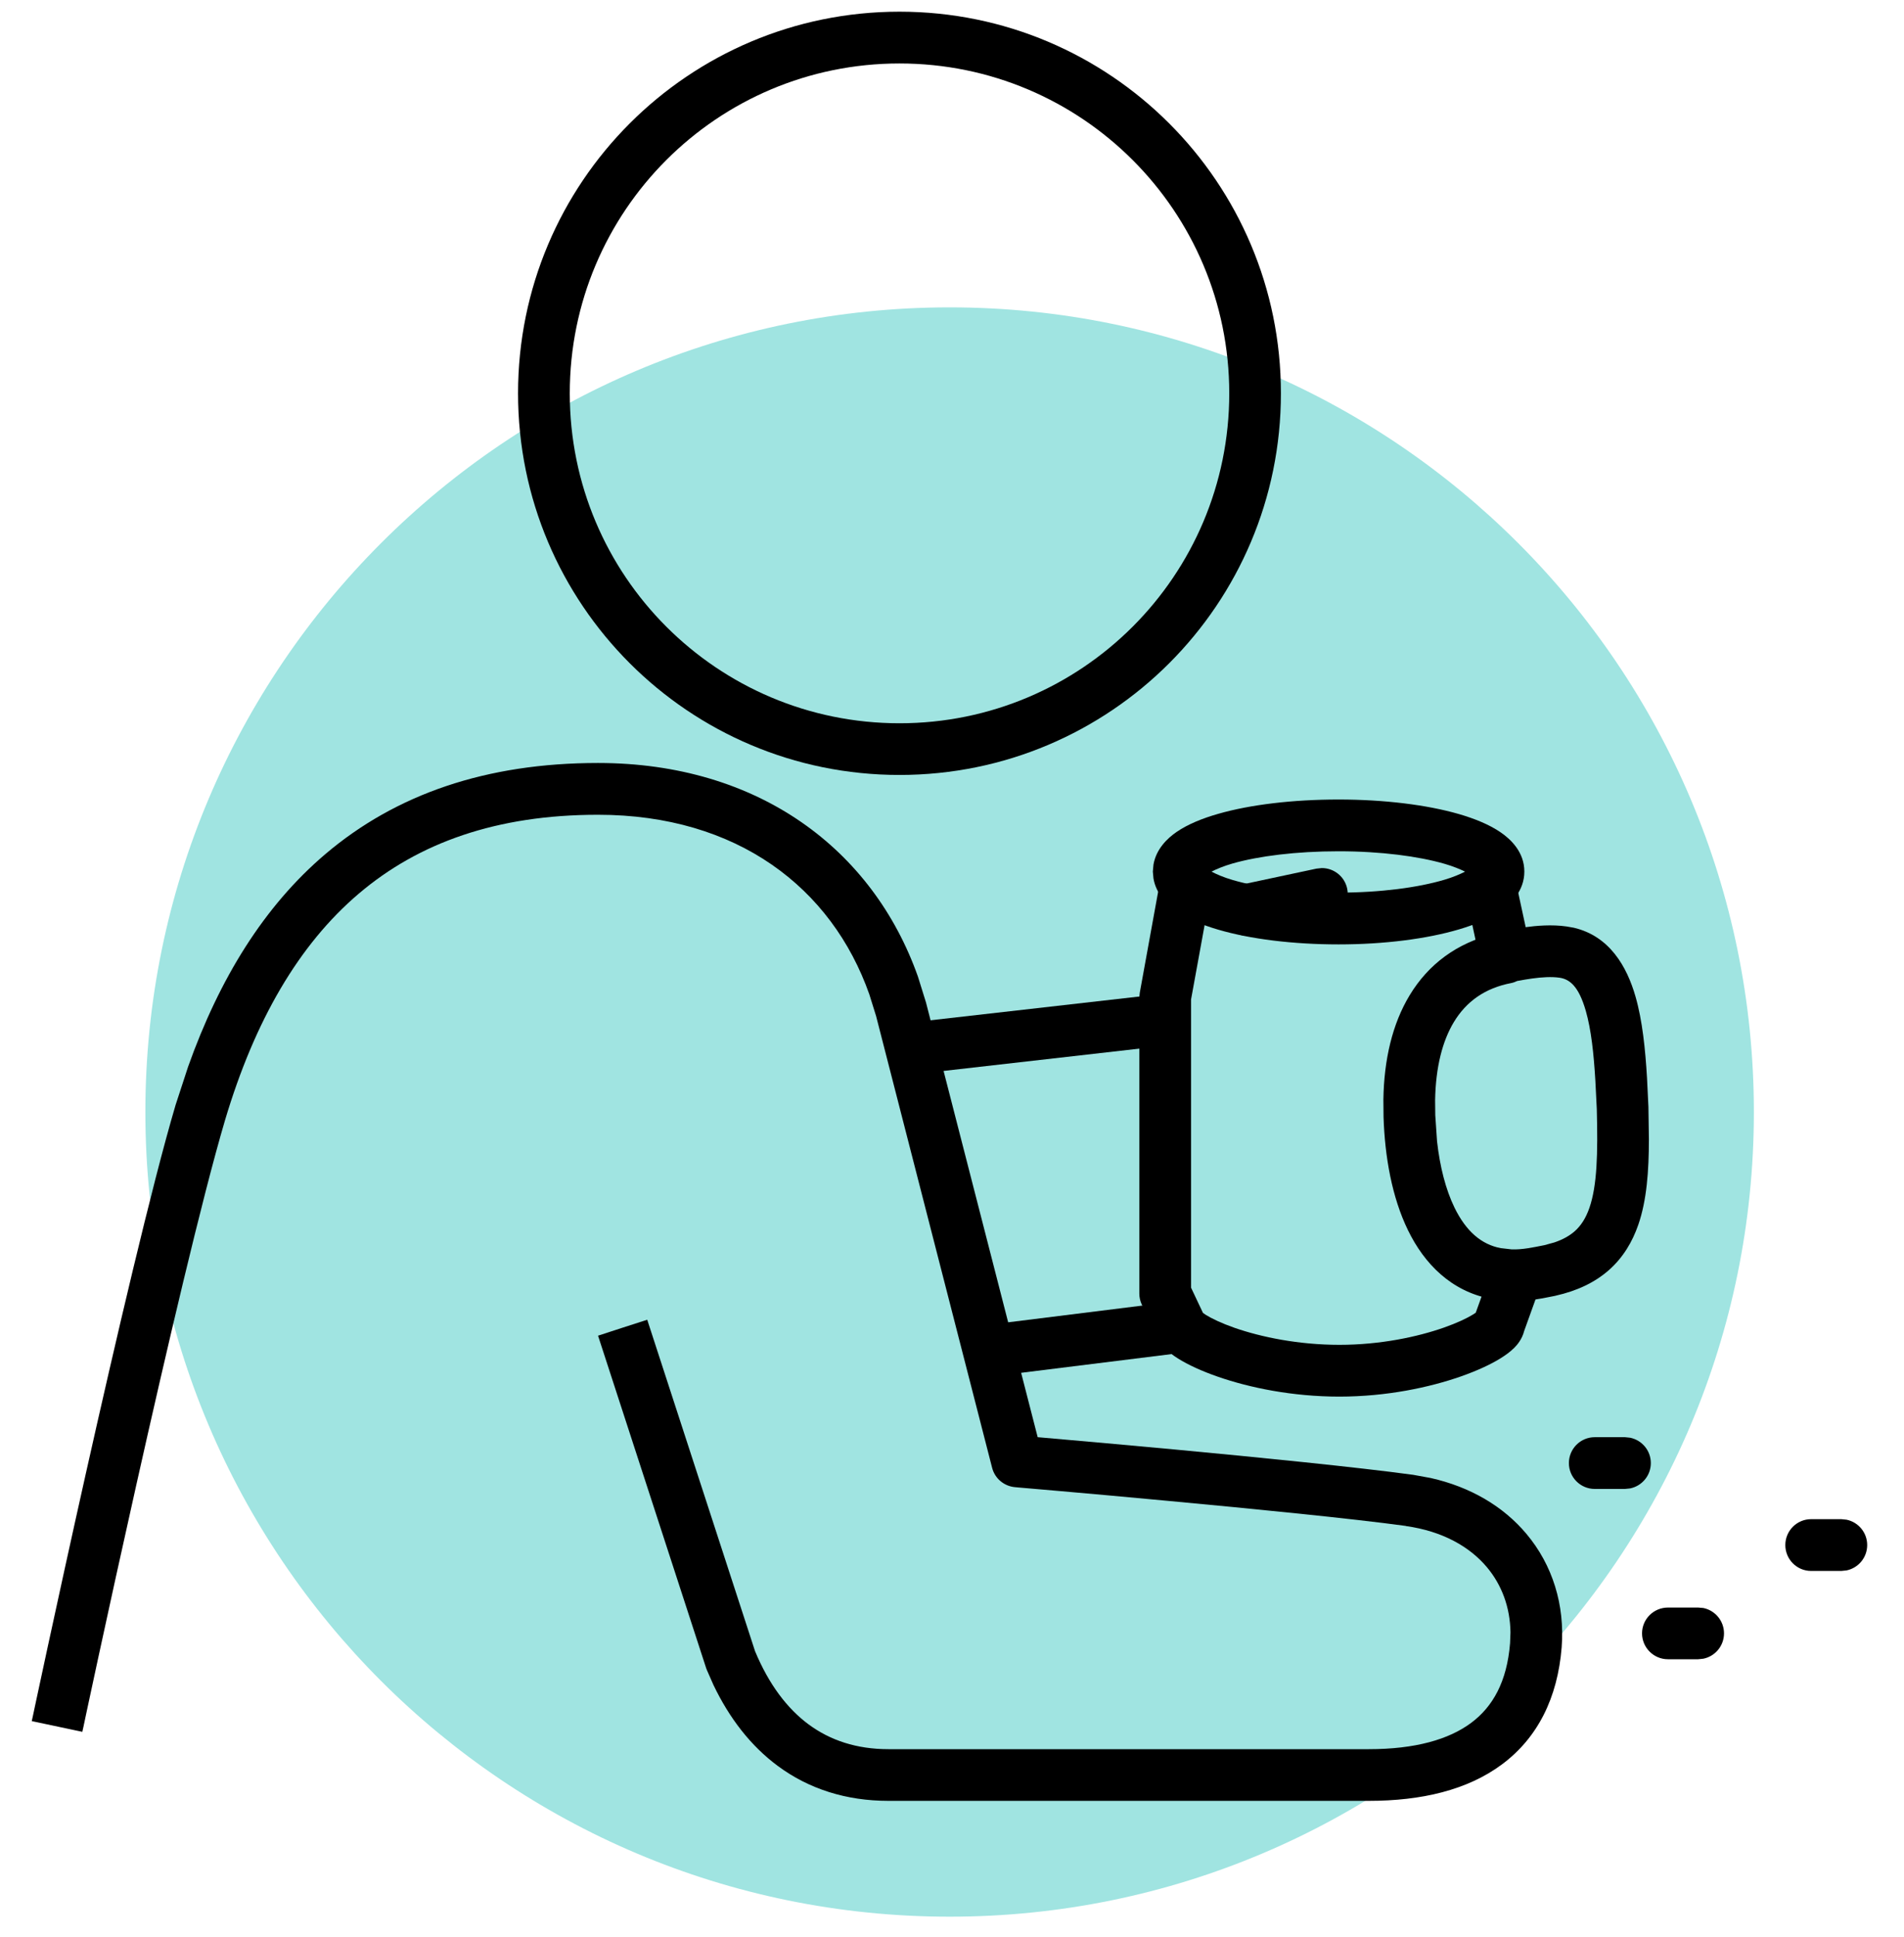
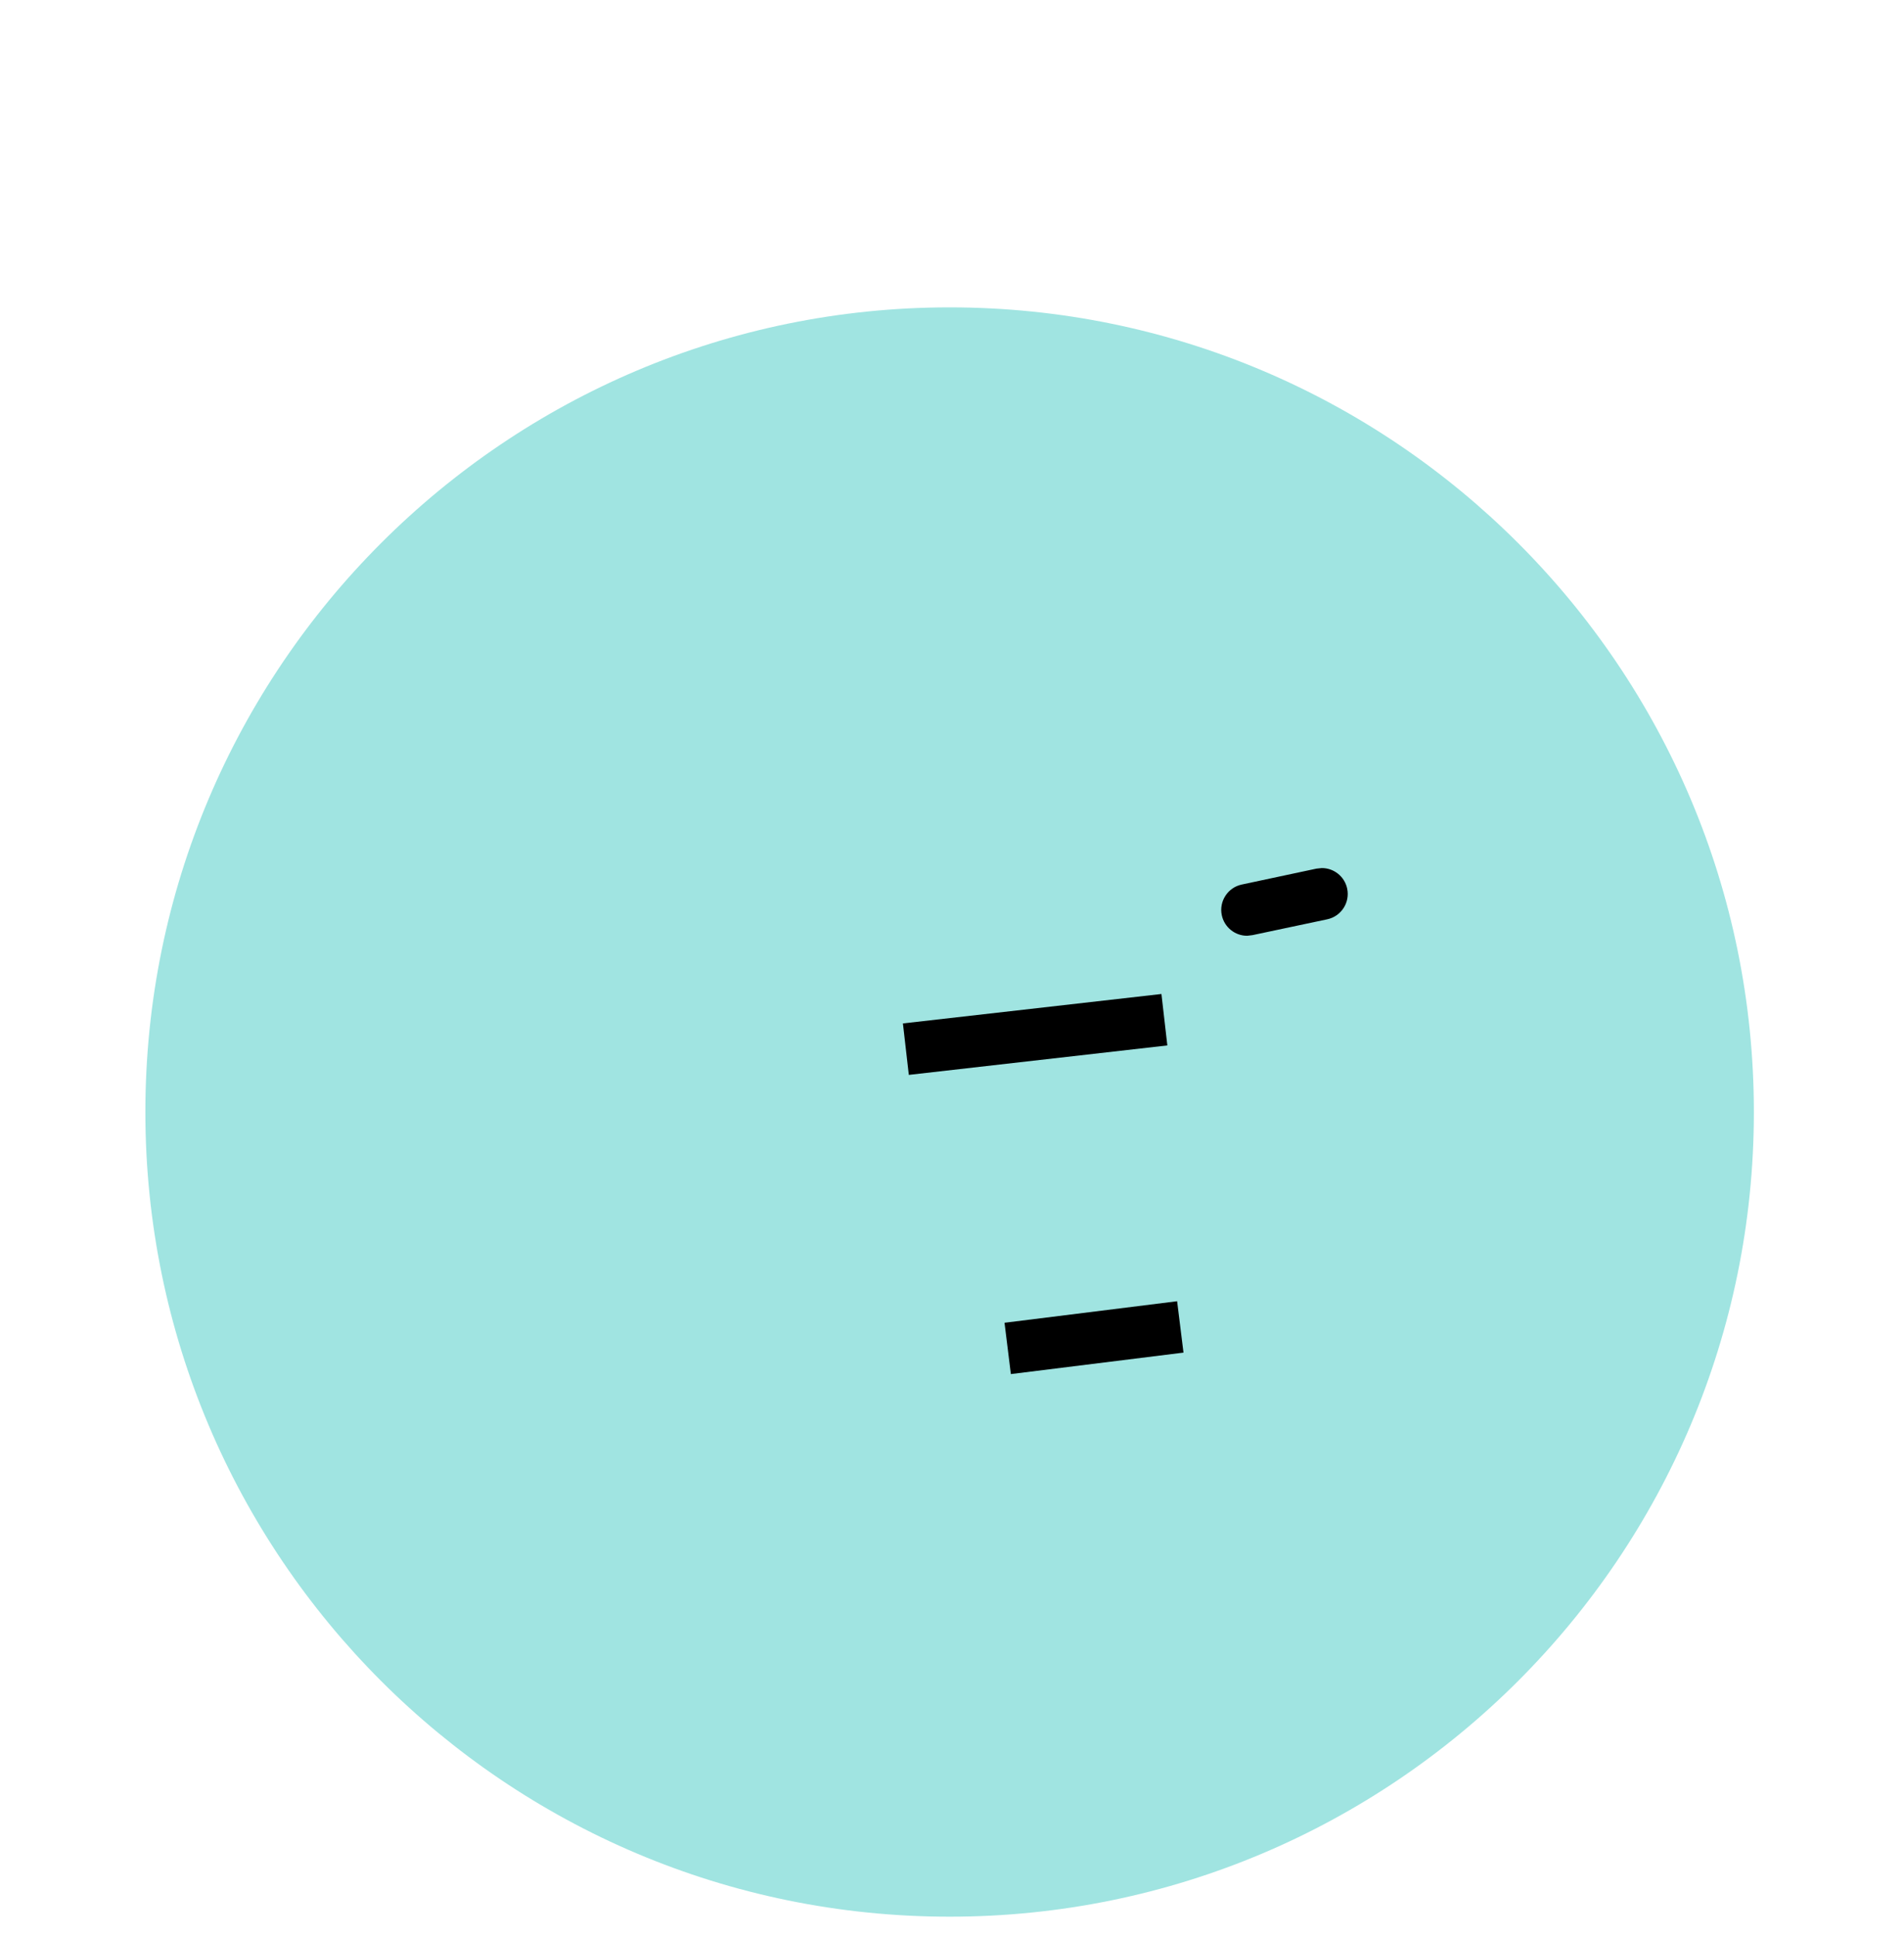
<svg xmlns="http://www.w3.org/2000/svg" width="60" height="61" viewBox="0 0 60 61" fill="none">
  <path d="M29.925 60.368C43.913 60.368 55.269 49.013 55.269 35.025C55.269 21.037 43.913 9.681 29.925 9.681C15.937 9.681 4.581 21.037 4.581 35.025C4.581 49.013 15.937 60.368 29.925 60.368Z" fill="#A0E4E1" />
-   <path d="M18.844 24.031C23.905 24.031 27.508 26.754 28.927 30.761L29.182 31.579L29.184 31.588L32.7 45.266C32.931 45.286 33.224 45.311 33.566 45.342C34.454 45.42 35.675 45.529 37.004 45.652C39.654 45.9 42.761 46.21 44.524 46.45H44.526L45.082 46.551C46.343 46.833 47.376 47.448 48.1 48.309C48.929 49.294 49.315 50.555 49.212 51.883V51.885C49.084 53.479 48.454 54.735 47.334 55.569C46.242 56.383 44.786 56.72 43.136 56.72H27.995C26.669 56.72 25.492 56.347 24.511 55.621C23.658 54.99 22.985 54.118 22.482 53.068L22.279 52.607L22.256 52.549L18.846 42.069L19.622 41.816L20.396 41.567L23.794 52.008C24.226 53.044 24.8 53.808 25.48 54.311C26.16 54.813 26.99 55.092 27.995 55.092H43.136C44.593 55.092 45.656 54.789 46.362 54.262C47.041 53.756 47.489 52.968 47.586 51.755L47.599 51.413C47.588 50.623 47.324 49.917 46.855 49.359C46.317 48.72 45.469 48.228 44.301 48.064V48.061C42.579 47.826 39.508 47.523 36.852 47.276C35.527 47.152 34.31 47.042 33.424 46.965C32.983 46.926 32.623 46.895 32.374 46.874C32.25 46.863 32.151 46.855 32.085 46.849C32.053 46.847 32.029 46.844 32.012 46.842C32.004 46.842 31.997 46.843 31.992 46.842L31.987 46.84C31.642 46.81 31.352 46.568 31.265 46.233L27.608 32.002L27.395 31.319C26.212 27.964 23.231 25.662 18.844 25.662C15.646 25.662 13.191 26.546 11.309 28.144C9.414 29.752 8.027 32.145 7.091 35.282C6.36 37.759 5.239 42.562 4.295 46.771C3.824 48.871 3.398 50.816 3.091 52.235C2.937 52.944 2.814 53.522 2.728 53.922C2.685 54.122 2.653 54.279 2.63 54.385C2.619 54.438 2.609 54.477 2.603 54.505C2.601 54.518 2.598 54.53 2.596 54.536V54.546L1 54.208V54.206H1.002C1.003 54.204 1.002 54.2 1.002 54.196C1.004 54.189 1.007 54.18 1.01 54.167C1.016 54.139 1.025 54.097 1.037 54.044C1.059 53.938 1.092 53.782 1.135 53.582C1.221 53.18 1.346 52.601 1.499 51.89C1.807 50.468 2.232 48.519 2.704 46.414C3.646 42.215 4.78 37.355 5.529 34.817V34.815L5.928 33.596C6.915 30.821 8.32 28.542 10.254 26.9C12.476 25.014 15.324 24.031 18.844 24.031ZM49.366 29.18L49.599 29.221C50.722 29.486 51.268 30.442 51.54 31.39C51.756 32.144 51.849 33.048 51.902 33.958L51.946 34.866V34.876L51.961 35.887C51.96 36.878 51.894 37.804 51.626 38.578C51.439 39.117 51.147 39.609 50.698 40.005C50.25 40.399 49.689 40.659 49.028 40.808L49.011 40.813C48.536 40.908 47.826 41.073 46.992 40.913V40.911C45.726 40.672 44.882 39.8 44.37 38.749C43.864 37.711 43.639 36.435 43.599 35.18L43.594 34.631C43.614 33.375 43.875 32.253 44.419 31.351C45.012 30.367 45.914 29.702 47.067 29.419C47.153 29.374 47.247 29.339 47.346 29.326C47.35 29.326 47.367 29.324 47.405 29.317C47.453 29.308 47.493 29.3 47.564 29.287C47.693 29.263 47.862 29.233 48.049 29.206C48.41 29.156 48.901 29.113 49.366 29.18ZM48.274 30.82C48.124 30.841 47.984 30.866 47.865 30.888C47.85 30.891 47.832 30.892 47.814 30.896C47.754 30.924 47.692 30.949 47.626 30.962C46.795 31.12 46.206 31.544 45.814 32.193C45.459 32.782 45.242 33.601 45.224 34.653L45.229 35.121V35.123L45.285 35.946C45.374 36.745 45.558 37.467 45.836 38.037C46.2 38.782 46.684 39.198 47.295 39.312H47.3L47.64 39.351C47.969 39.361 48.284 39.294 48.671 39.217L48.984 39.131C49.268 39.035 49.47 38.913 49.621 38.781C49.819 38.606 49.972 38.372 50.086 38.044C50.329 37.341 50.356 36.343 50.319 34.932L50.274 34.039C50.223 33.18 50.142 32.43 49.973 31.84C49.749 31.059 49.461 30.838 49.139 30.793H49.136C48.9 30.759 48.589 30.776 48.274 30.82Z" fill="black" />
-   <path d="M38.737 12.388C38.736 6.647 34.086 1.999 28.345 1.999C22.603 1.999 17.956 6.647 17.955 12.388C17.955 18.13 22.603 22.78 28.345 22.78C34.087 22.78 38.737 18.13 38.737 12.388ZM40.365 12.388C40.365 19.03 34.986 24.408 28.345 24.408C21.703 24.408 16.325 19.03 16.325 12.388C16.325 5.747 21.703 0.368 28.345 0.368C34.986 0.368 40.364 5.747 40.365 12.388Z" fill="black" />
  <path d="M41.65 27.341C42.029 27.337 42.371 27.602 42.453 27.987C42.546 28.427 42.266 28.86 41.826 28.954L39.469 29.453L39.305 29.473C38.926 29.476 38.584 29.212 38.502 28.827C38.408 28.387 38.691 27.953 39.131 27.86L41.486 27.358L41.65 27.341Z" fill="black" />
-   <path d="M53.513 50.632L53.677 50.646C54.048 50.722 54.328 51.051 54.328 51.444C54.328 51.838 54.049 52.167 53.677 52.243L53.513 52.26H52.561C52.111 52.26 51.745 51.894 51.745 51.444C51.746 50.995 52.111 50.632 52.561 50.632H53.513ZM58.025 47.848L58.191 47.865C58.562 47.942 58.84 48.27 58.84 48.663C58.84 49.057 58.562 49.385 58.191 49.462L58.025 49.479H57.072C56.623 49.478 56.26 49.113 56.26 48.663C56.26 48.214 56.623 47.849 57.072 47.848H58.025ZM51.207 45.266L51.371 45.283C51.742 45.359 52.022 45.687 52.022 46.081C52.022 46.475 51.742 46.803 51.371 46.879L51.207 46.896H50.255C49.805 46.896 49.44 46.531 49.44 46.081C49.44 45.631 49.805 45.266 50.255 45.266H51.207Z" fill="black" />
  <path d="M37.295 42.602L31.855 43.278L31.655 41.662L37.094 40.984L37.295 42.602ZM36.786 32.927L28.639 33.855L28.453 32.234L36.6 31.307L36.786 32.927Z" fill="black" />
-   <path d="M42.182 25.182C43.628 25.182 44.968 25.35 45.972 25.639C46.468 25.783 46.929 25.97 47.284 26.212C47.613 26.436 48.036 26.84 48.036 27.451C48.036 28.059 47.616 28.464 47.289 28.69C46.934 28.935 46.474 29.125 45.977 29.272C44.972 29.569 43.63 29.745 42.182 29.745C40.738 29.745 39.398 29.576 38.393 29.282C37.896 29.137 37.432 28.948 37.076 28.7C36.783 28.496 36.432 28.157 36.349 27.669L36.329 27.451L36.349 27.231C36.433 26.742 36.784 26.404 37.078 26.203C37.436 25.957 37.901 25.771 38.398 25.63C39.402 25.343 40.74 25.182 42.182 25.182ZM42.182 26.812C40.843 26.812 39.662 26.963 38.843 27.196C38.554 27.279 38.336 27.373 38.177 27.453C38.337 27.536 38.556 27.633 38.848 27.718C39.666 27.957 40.845 28.114 42.182 28.114C43.516 28.114 44.695 27.952 45.514 27.71C45.794 27.628 46.008 27.534 46.168 27.453C46.009 27.376 45.796 27.286 45.519 27.206C44.699 26.97 43.519 26.812 42.182 26.812Z" fill="black" />
-   <path d="M38.172 27.977L37.533 31.48V40.556L37.905 41.344L37.908 41.351C37.931 41.368 37.959 41.389 37.996 41.412C38.184 41.529 38.493 41.678 38.911 41.824C39.744 42.112 40.915 42.357 42.209 42.357C43.5 42.357 44.669 42.106 45.502 41.814C45.92 41.667 46.231 41.518 46.422 41.4C46.456 41.379 46.483 41.36 46.505 41.344L46.882 40.298V40.139H48.513V40.44C48.513 40.487 48.508 40.534 48.501 40.58L48.464 40.715L48.031 41.919C47.964 42.188 47.798 42.371 47.724 42.445C47.595 42.576 47.435 42.689 47.279 42.786C46.96 42.983 46.533 43.178 46.04 43.351C45.05 43.698 43.7 43.987 42.209 43.988C40.72 43.988 39.369 43.705 38.378 43.361C37.885 43.19 37.456 42.995 37.134 42.795C36.977 42.697 36.817 42.581 36.686 42.445C36.61 42.366 36.461 42.194 36.392 41.948L35.981 41.089C35.93 40.98 35.903 40.862 35.903 40.742V31.414L35.917 31.27L36.569 27.684L38.172 27.977ZM48.243 29.965L46.65 30.308L46.175 28.102L47.766 27.759L48.243 29.965Z" fill="black" />
</svg>